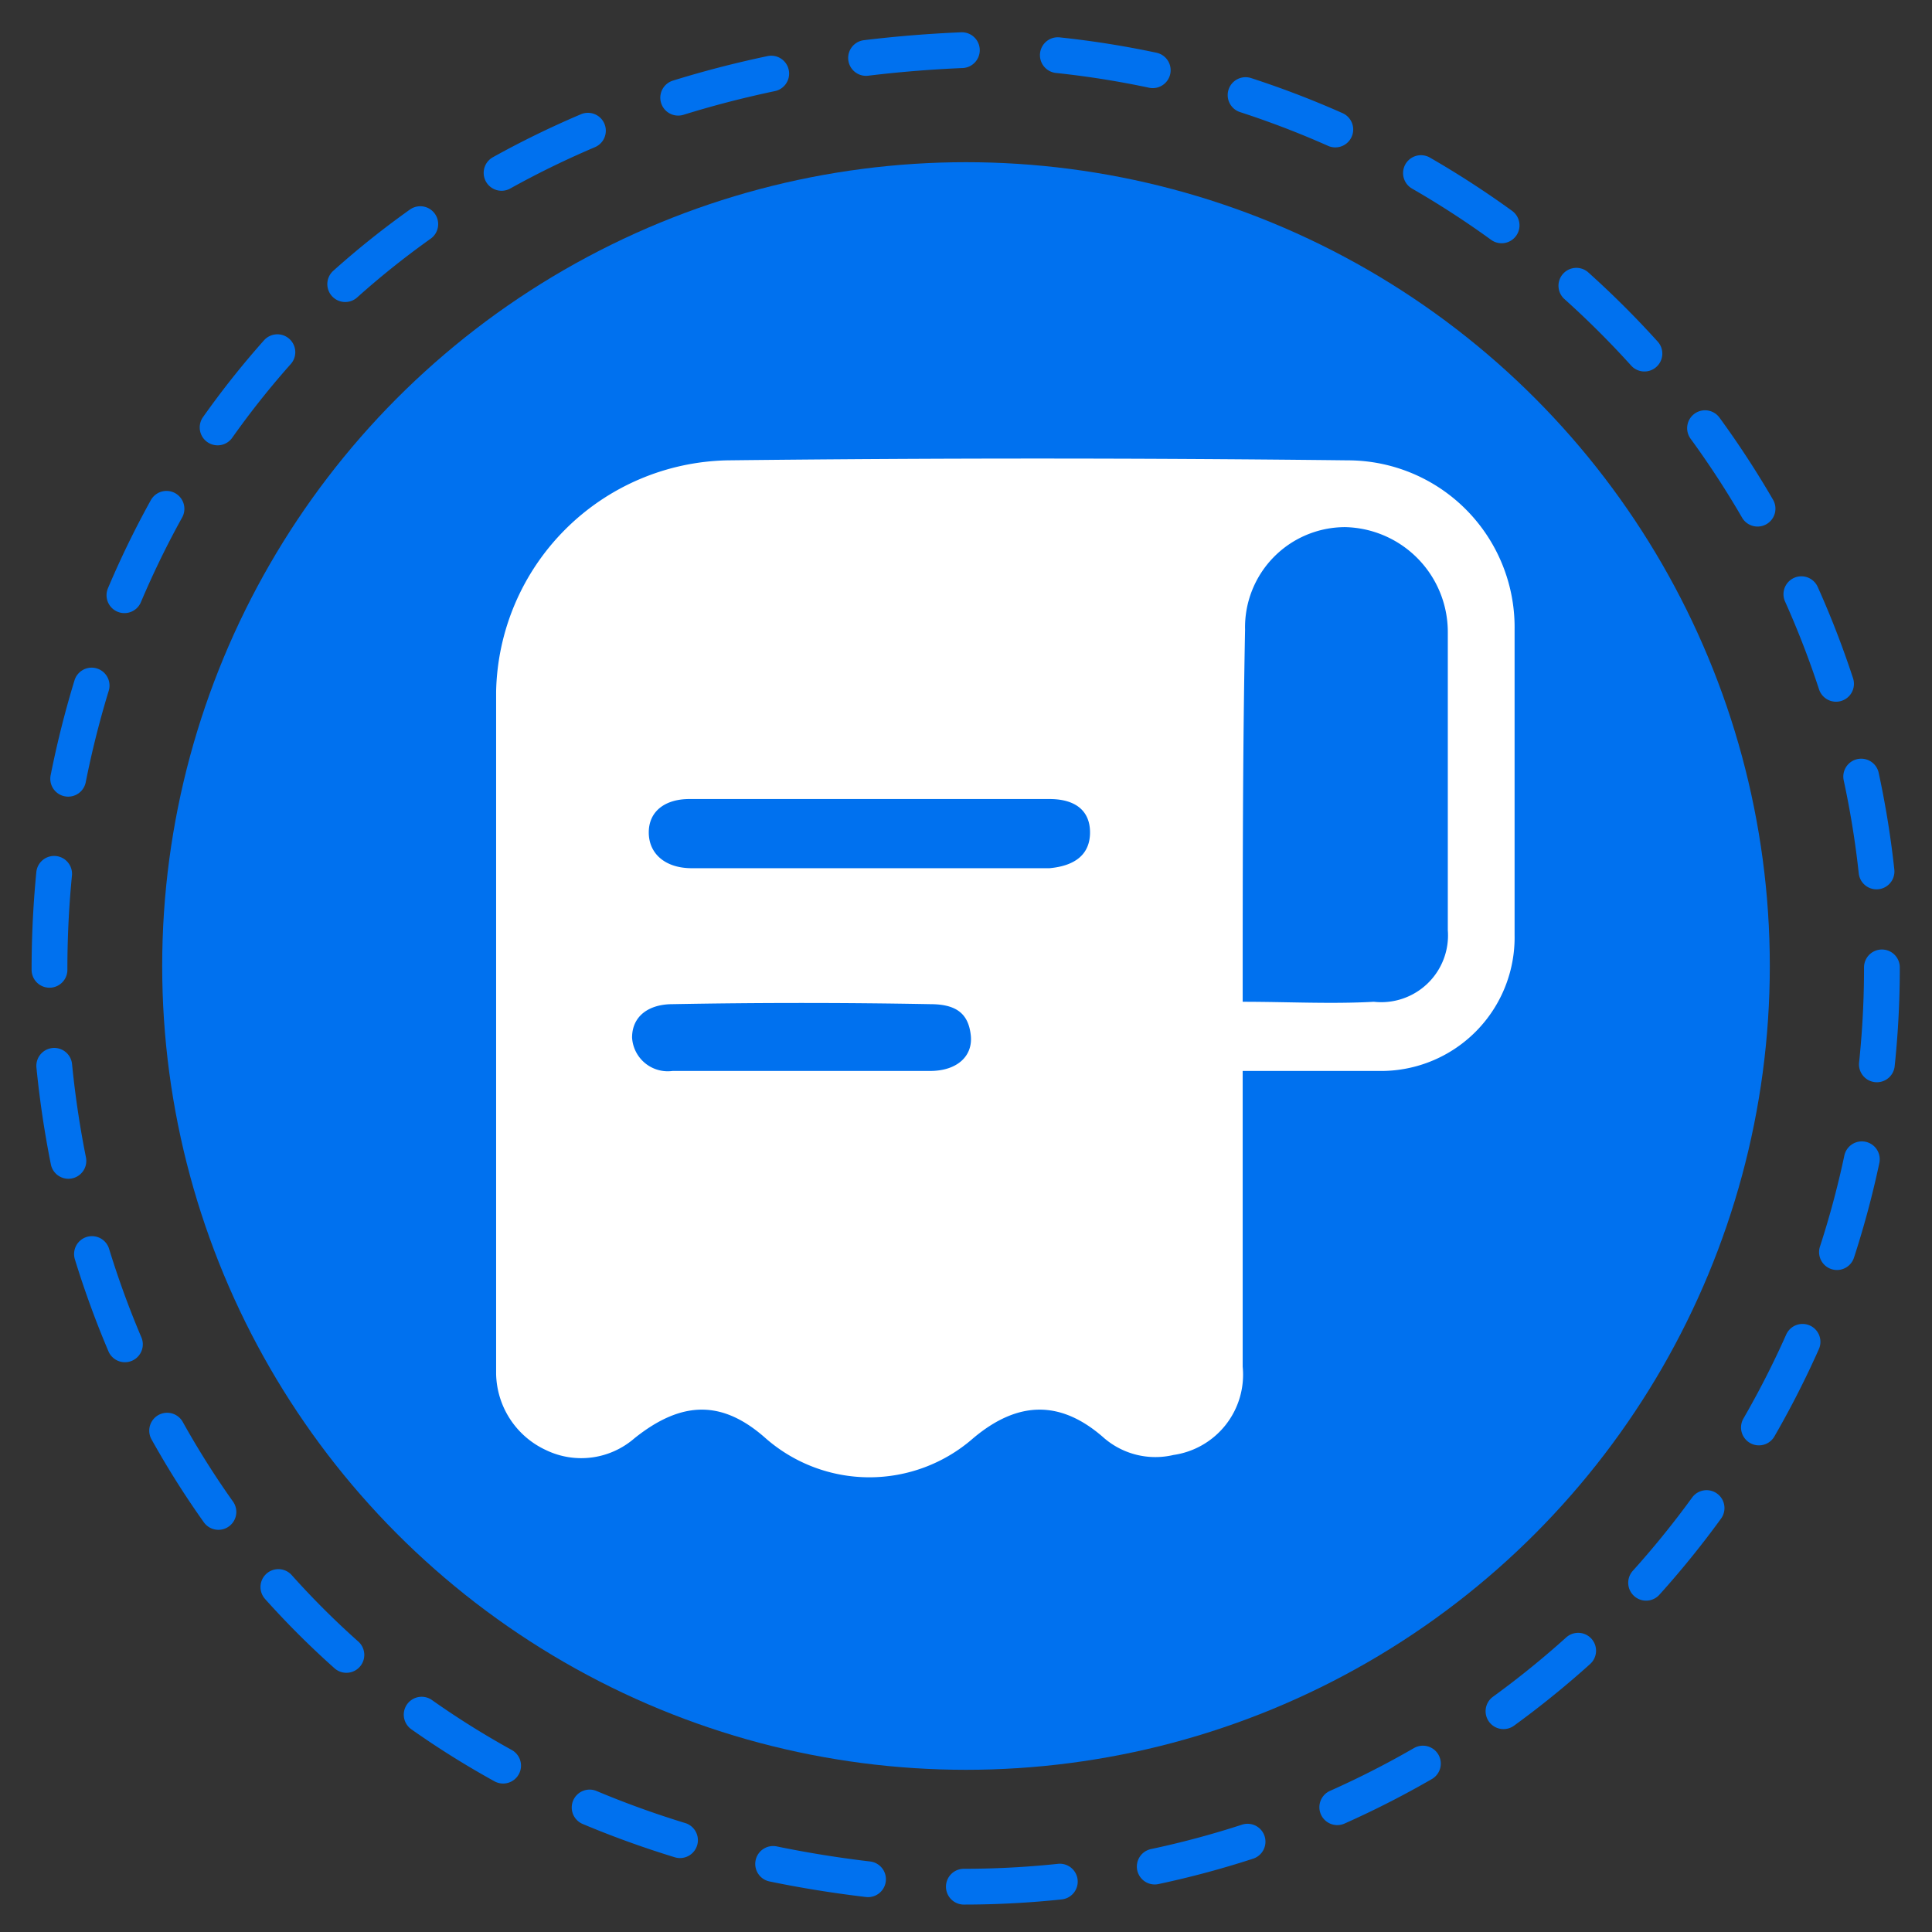
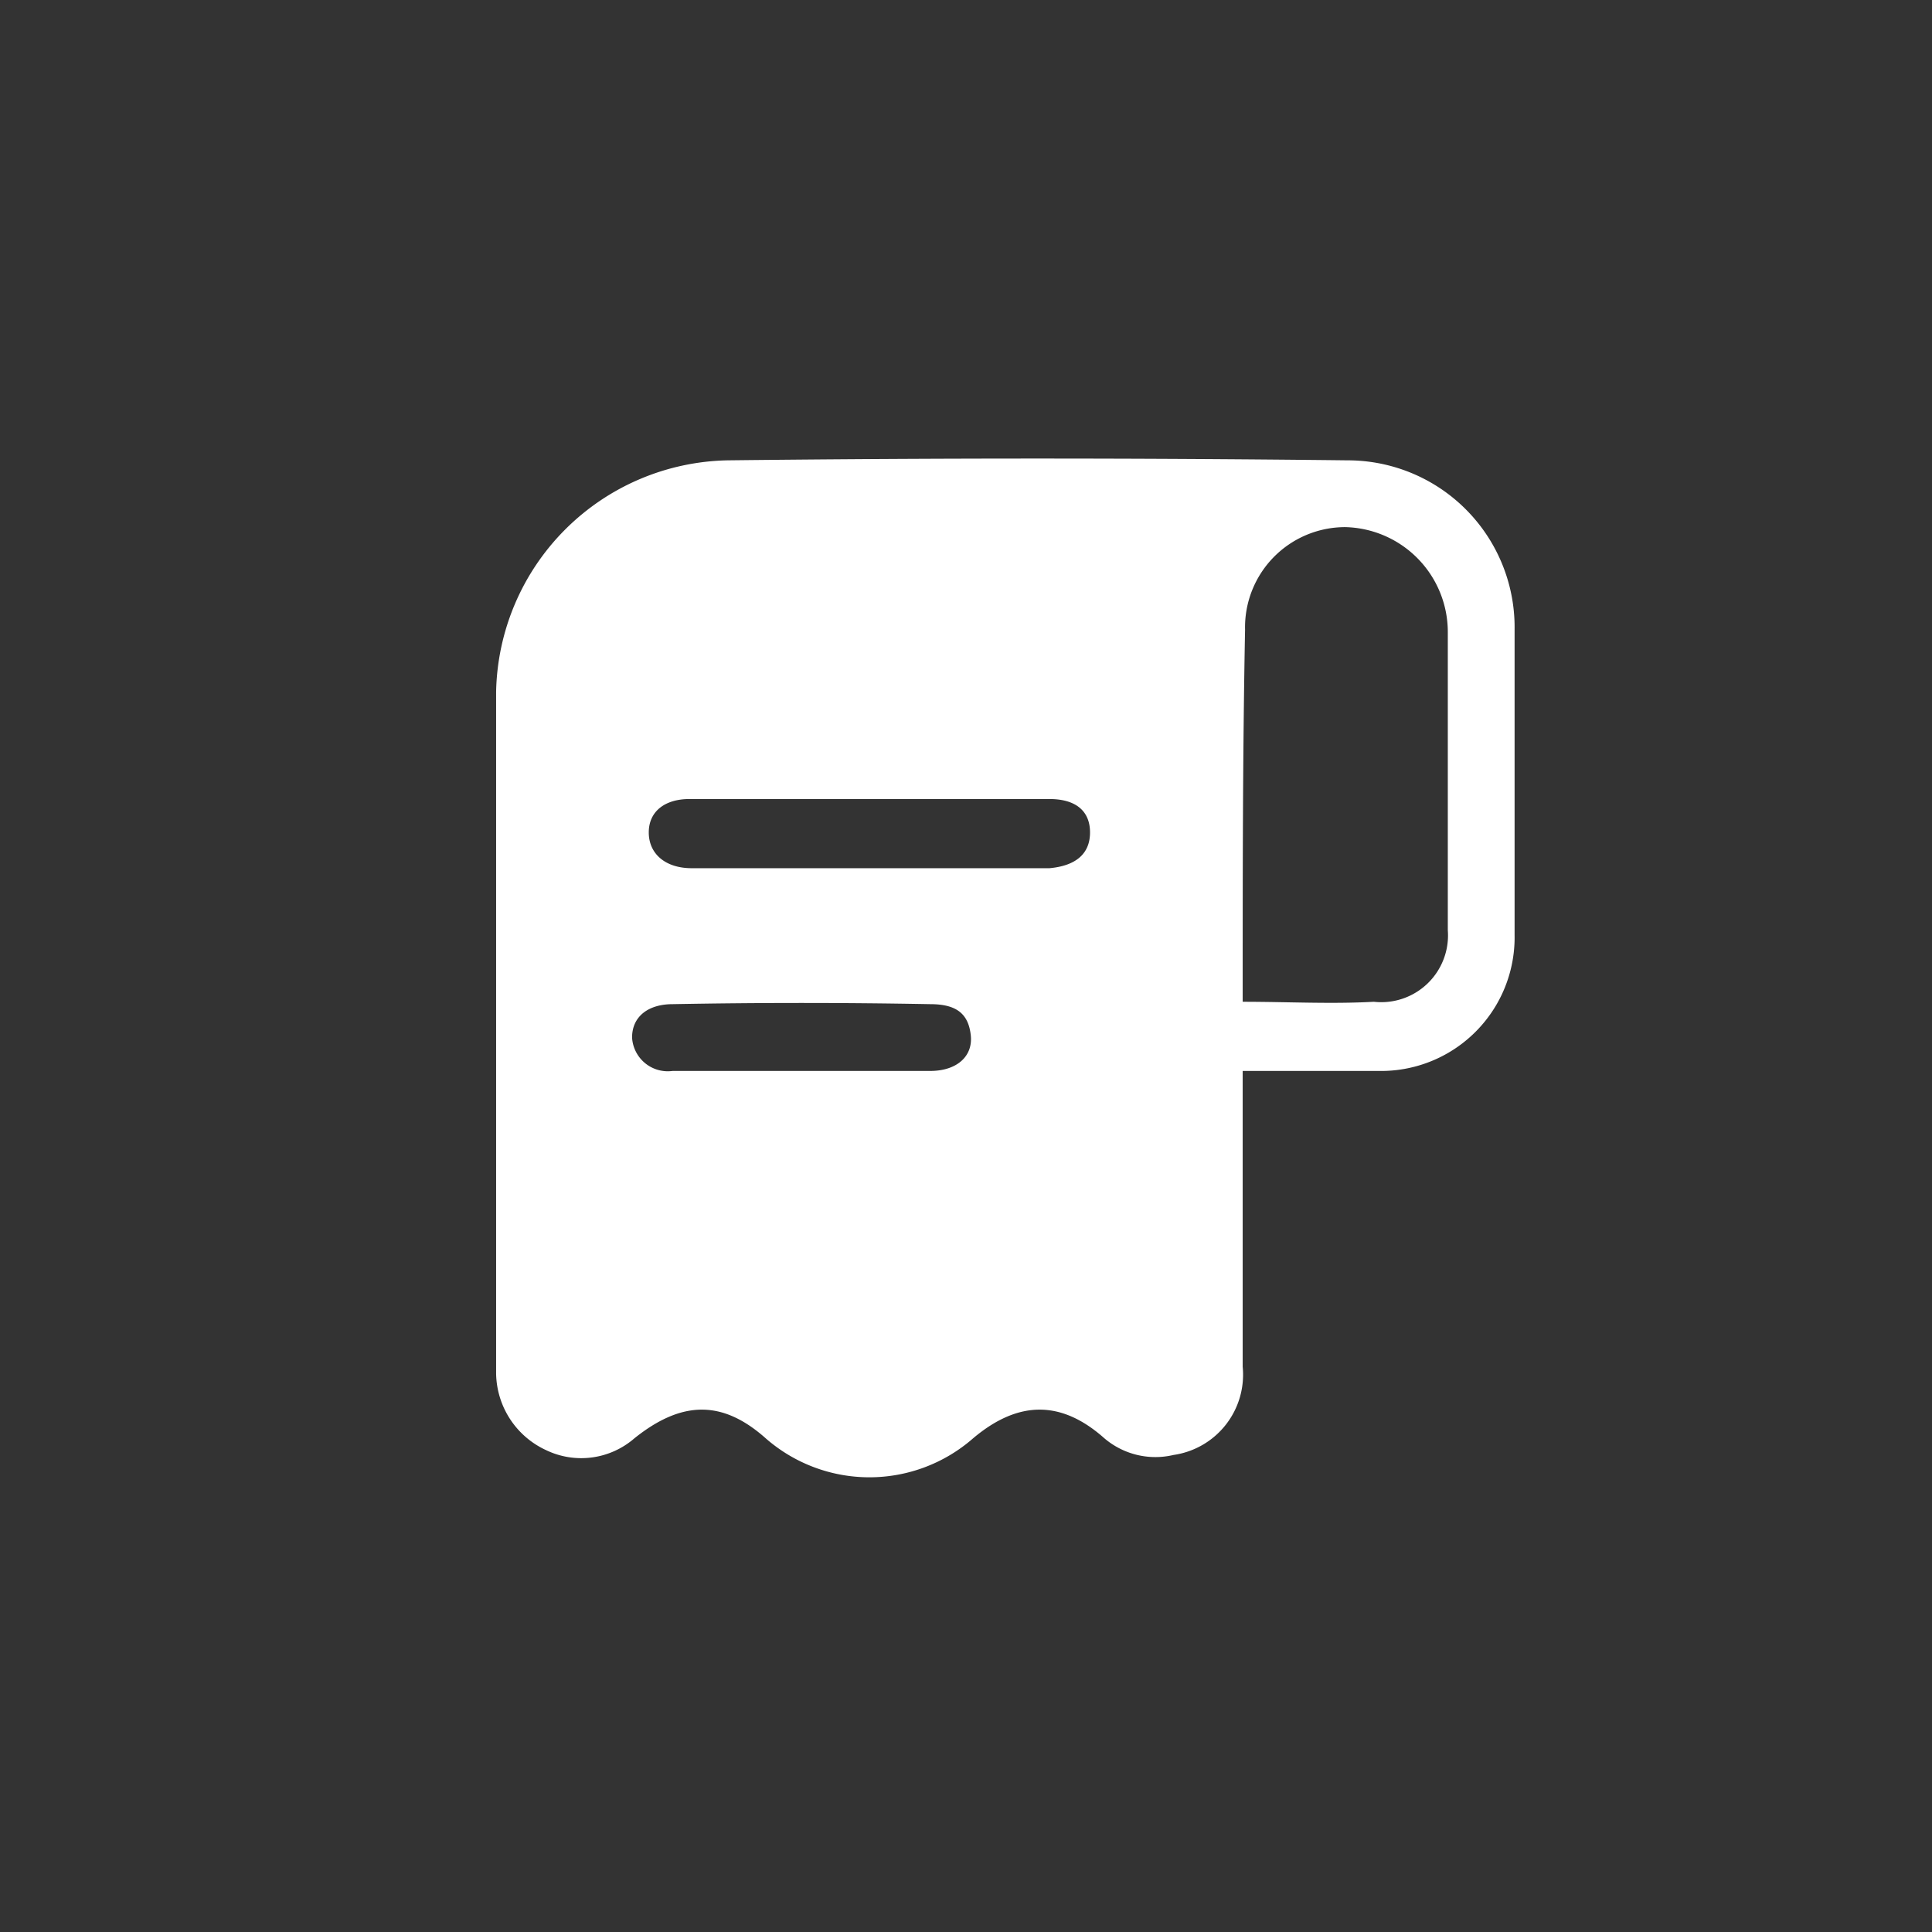
<svg xmlns="http://www.w3.org/2000/svg" viewBox="0 0 81 81">
  <rect x="0" y="0" width="81" height="81" fill="#333333" stroke="none" />
-   <path d="M78.9,40.6A38.5,38.5,0,0,1,40.4,79.1c-51.1-2-51.1-74.9,0-77A38.6,38.6,0,0,1,78.9,40.6Z" style="fill:none;stroke:#0071ef;stroke-linecap:round;stroke-miterlimit:10;stroke-width:1.5px;stroke-dasharray:4.031,4.031" />
-   <circle cx="40.5" cy="40.5" r="33.7" style="fill:#0071ef" />
  <path d="M52.1,44.9V57.3A3.4,3.4,0,0,1,49.2,61a3.3,3.3,0,0,1-2.9-.7c-1.8-1.6-3.6-1.6-5.5,0a6.6,6.6,0,0,1-8.7,0c-1.8-1.6-3.5-1.6-5.5,0a3.4,3.4,0,0,1-3.7.5,3.6,3.6,0,0,1-2.1-3.2V29a9.9,9.9,0,0,1,9.7-9.7c8.7-.1,17.3-.1,26,0a7,7,0,0,1,7,7.1V39.2a5.6,5.6,0,0,1-5.7,5.7Zm0-2.9c1.9,0,3.7.1,5.5,0a2.8,2.8,0,0,0,3.1-3V26.5a4.4,4.4,0,0,0-4.3-4.4,4.2,4.2,0,0,0-4.2,4.3C52.1,31.6,52.1,36.7,52.1,42ZM36.5,36.4H44c1.1-.1,1.7-.6,1.7-1.5s-.6-1.4-1.7-1.4H28.9c-1,0-1.7.5-1.7,1.4s.7,1.5,1.8,1.5Zm-2.9,8.5H39c1.1,0,1.8-.6,1.7-1.5s-.6-1.3-1.7-1.3q-5.4-.1-10.8,0c-1,0-1.7.5-1.7,1.4a1.5,1.5,0,0,0,1.7,1.4Z" style="fill:#fff" />
</svg>